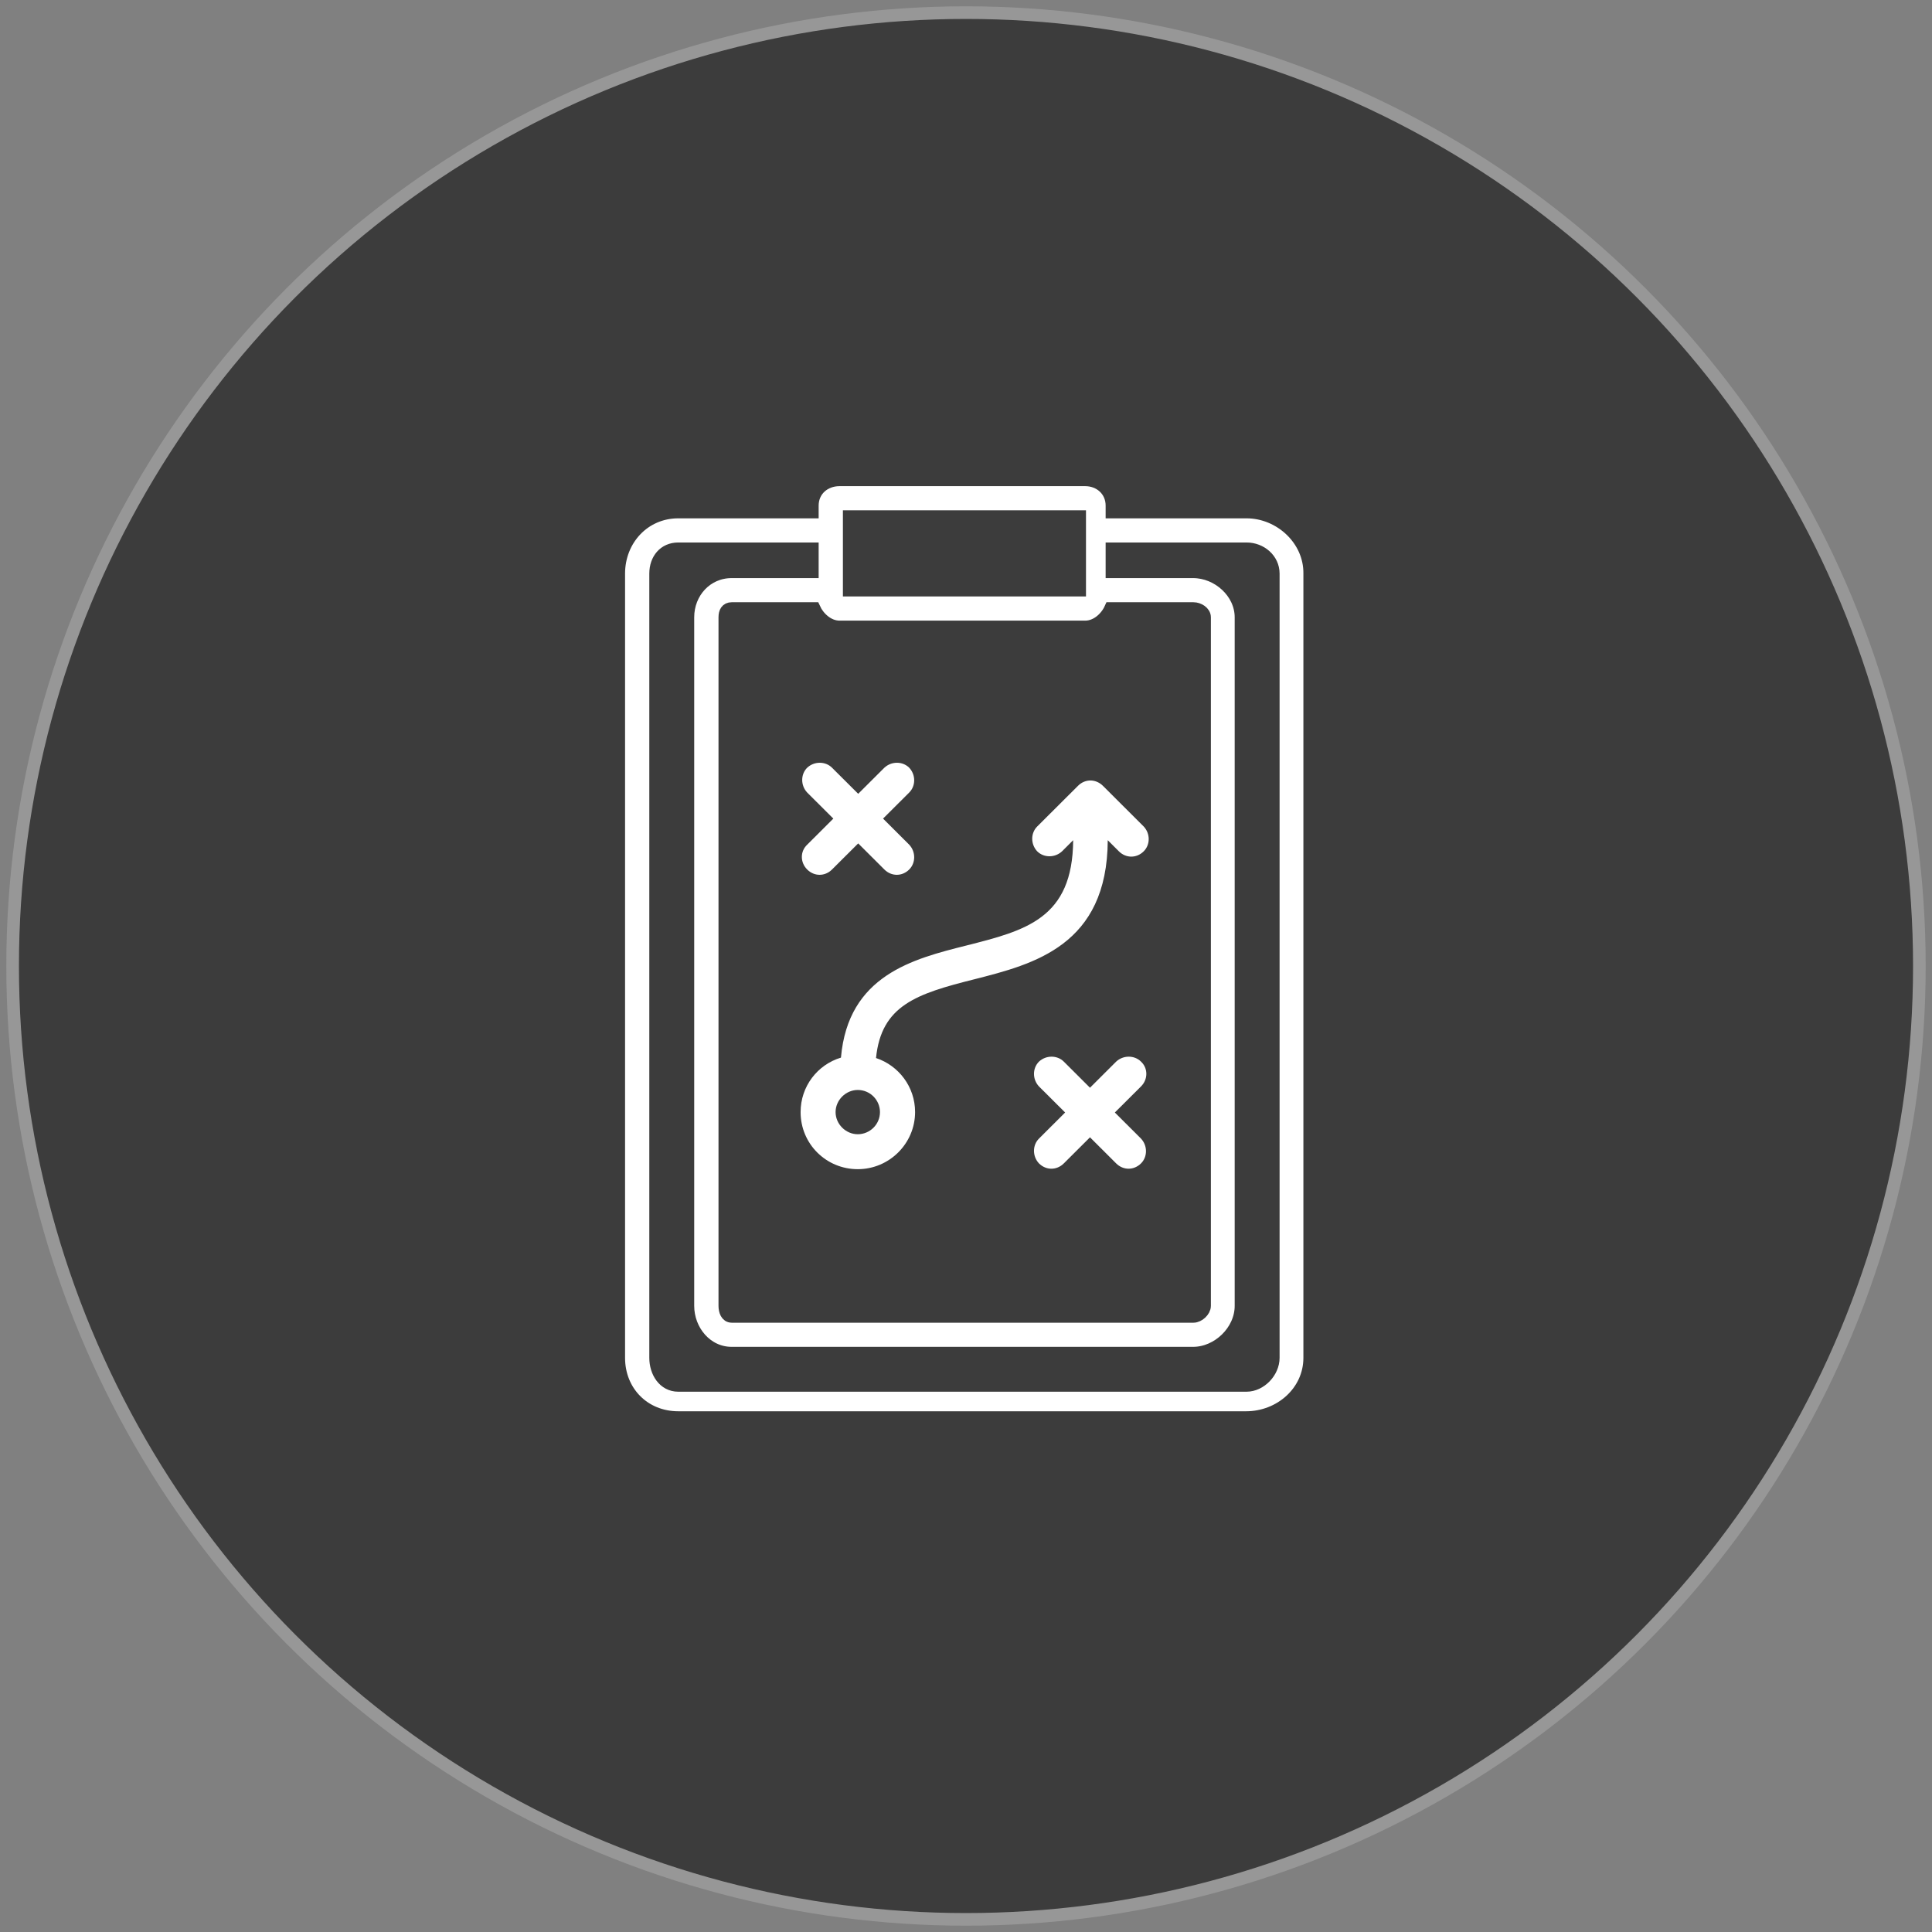
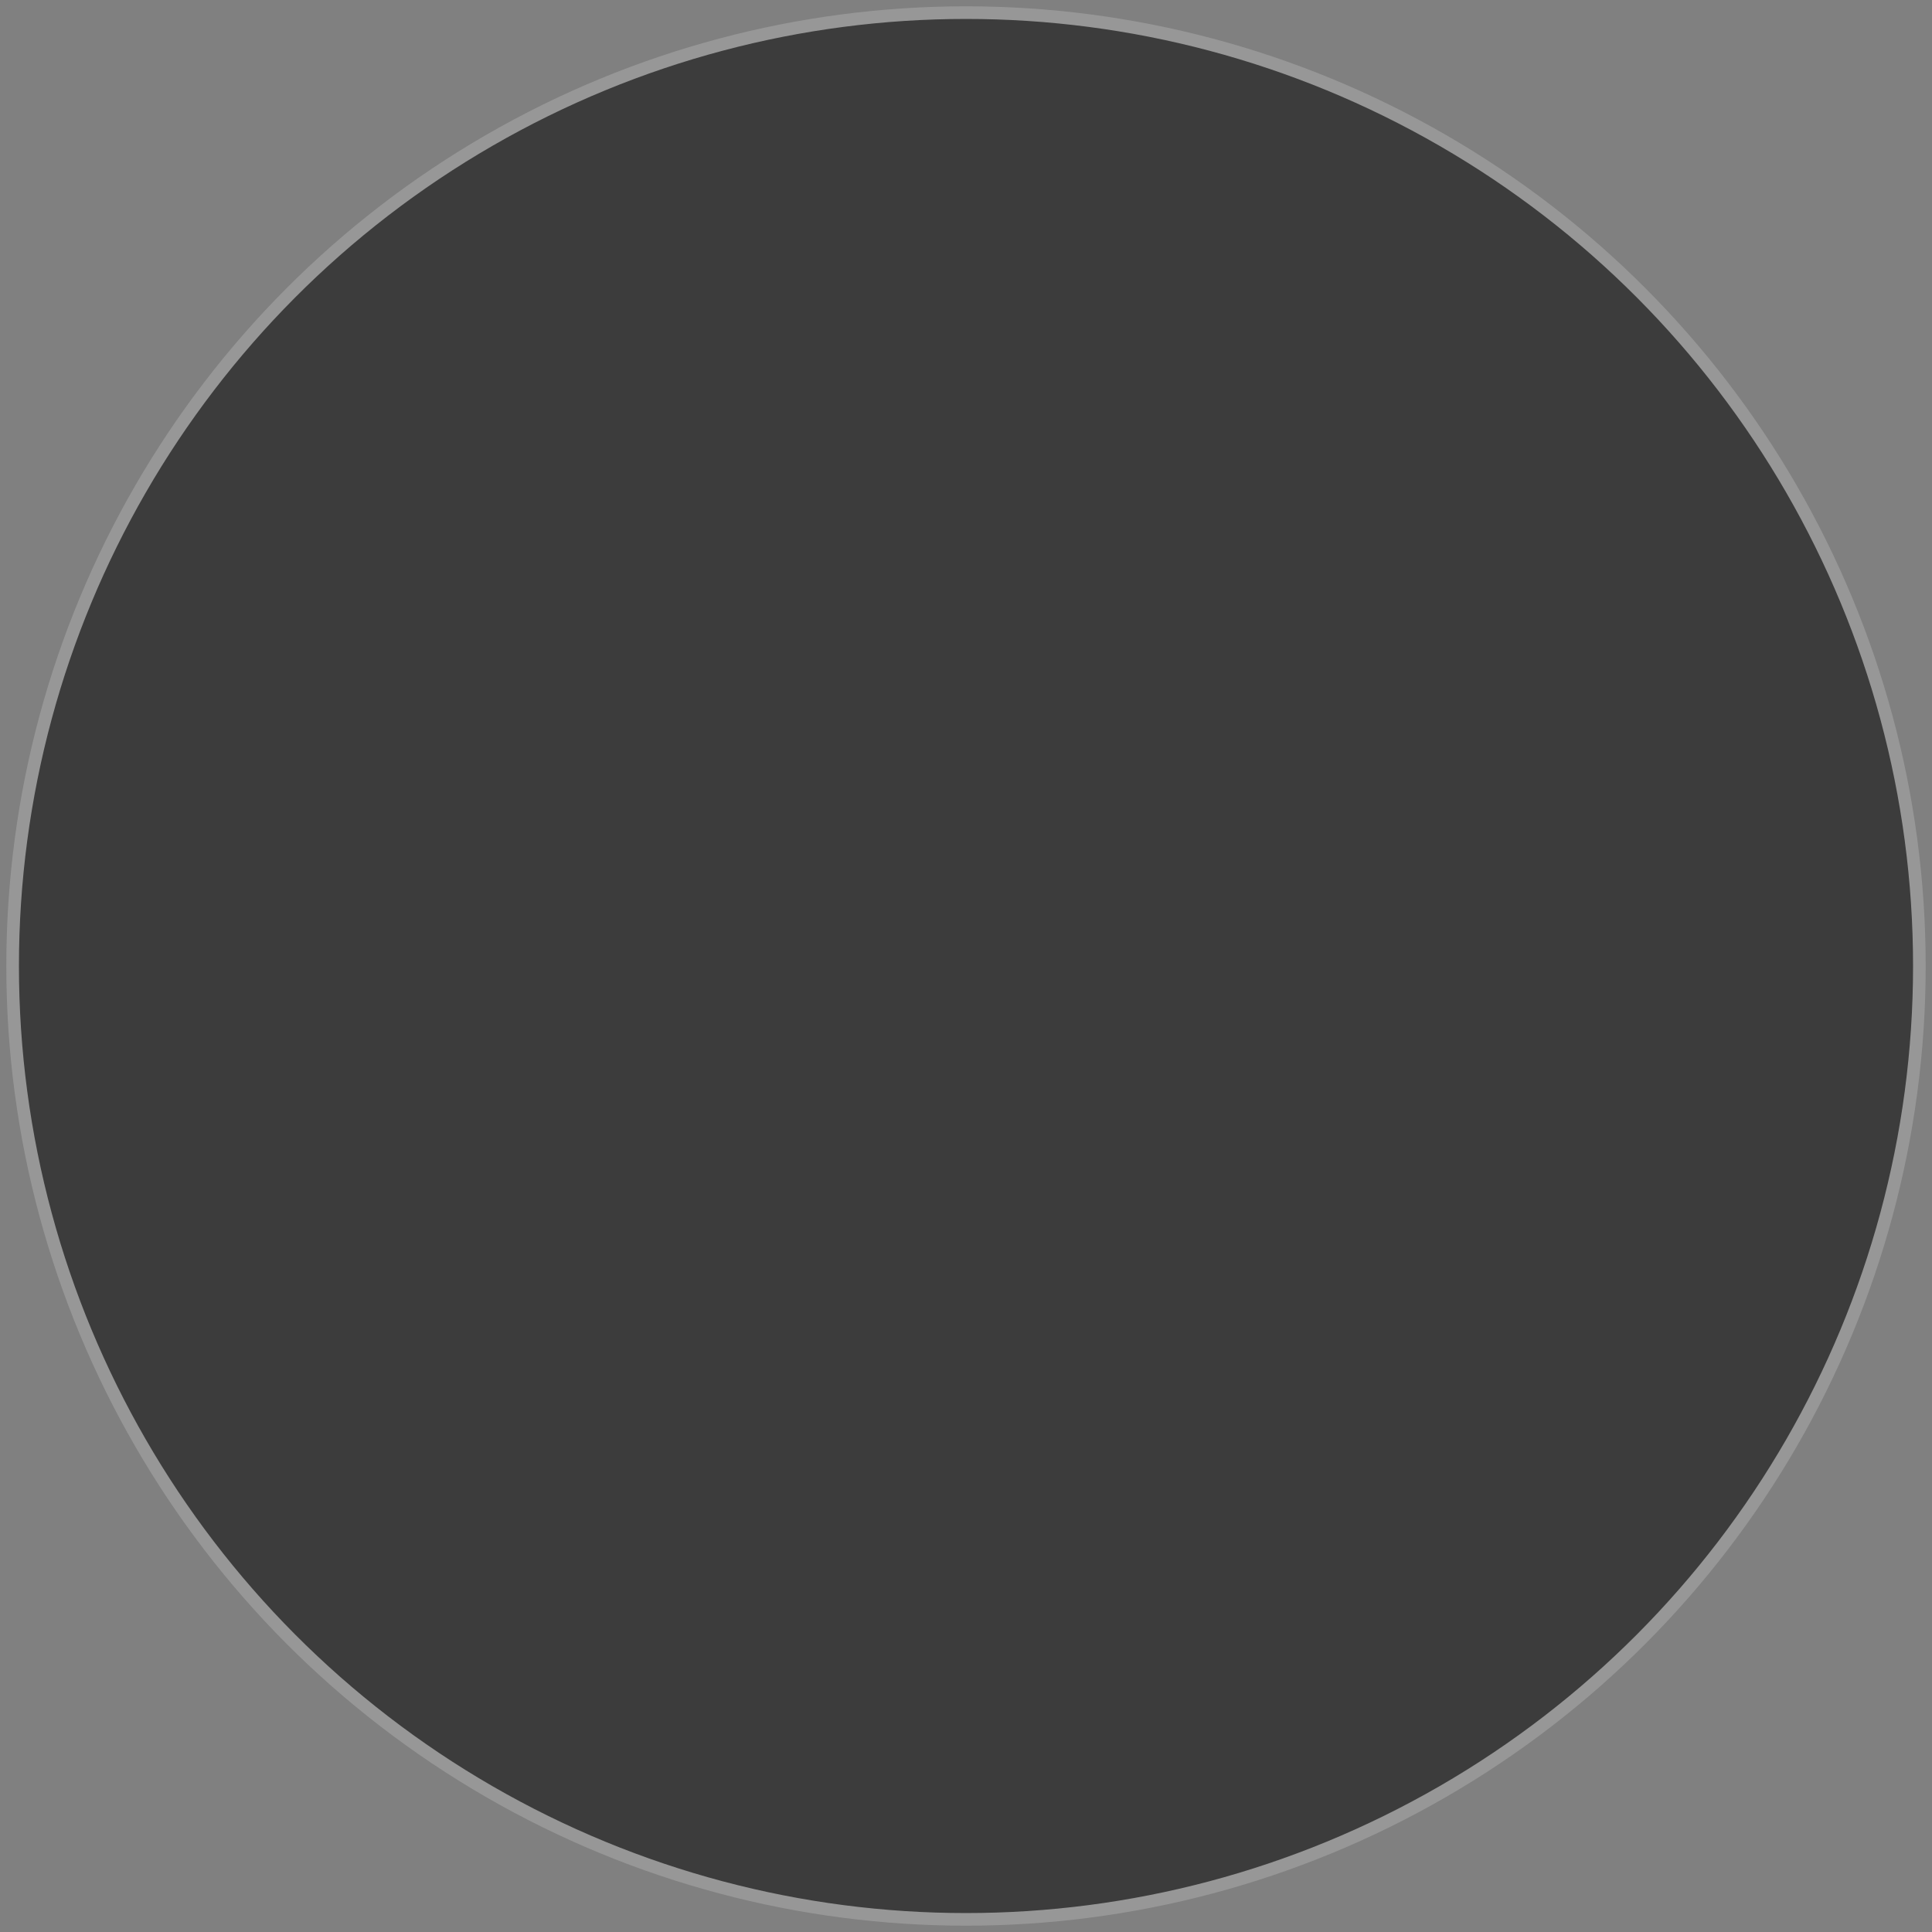
<svg xmlns="http://www.w3.org/2000/svg" width="153px" height="153px" viewBox="0 0 153 153" version="1.1">
  <rect x="0" y="0" width="153" height="153" fill="#808080" stroke="none" />
  <title>icon-planning</title>
  <desc>Created with Sketch.</desc>
  <defs />
  <g id="-" stroke="none" stroke-width="1" fill="none" fill-rule="evenodd">
    <g id="Services" transform="translate(-150, -2632)">
      <g id="icon-planning" transform="translate(151, 2633)">
        <ellipse id="Oval-2-Copy-6" stroke="#979797" fill="#3C3C3C" cx="75.5" cy="75.5" rx="75.5" ry="75.5" />
        <g id="Page-1" transform="translate(48, 37)" fill="#FFFFFF">
-           <path d="M49.717,2.548 L39.058,2.548 L39.058,2.039 C39.058,0.835 38.108,0 36.941,0 L17.483,0 C16.276,0 15.331,0.835 15.331,2.039 L15.331,2.548 L4.712,2.548 C2.006,2.548 0,4.733 0,7.427 L0,69.529 C0,72.223 2.006,74.262 4.712,74.262 L49.682,74.262 C52.383,74.262 54.719,72.223 54.719,69.529 L54.719,7.427 C54.754,4.733 52.378,2.548 49.717,2.548 Z M15.477,10.193 C15.809,10.921 16.572,11.649 17.483,11.649 L36.941,11.649 C37.856,11.649 38.619,10.921 38.946,10.193 L45.517,10.193 C45.916,10.193 46.393,10.485 46.393,10.882 L46.393,65.413 C46.393,65.811 45.916,66.248 45.517,66.248 L8.946,66.248 C8.547,66.248 8.4,65.811 8.4,65.413 L8.4,10.882 C8.4,10.485 8.547,10.193 8.946,10.193 L15.477,10.193 Z M36.502,2.913 L36.502,8.736 L18.252,8.736 L18.252,3.97 L18.252,3.97 L18.252,3.97 L18.252,2.913 L36.502,2.913 Z M51.834,69.529 C51.834,70.655 50.812,71.713 49.717,71.713 L4.712,71.713 C3.582,71.713 2.92,70.655 2.92,69.529 L2.92,7.427 C2.92,6.301 3.612,5.461 4.712,5.461 L15.331,5.461 L15.331,7.281 L8.946,7.281 C6.936,7.281 5.476,8.921 5.476,10.882 L5.476,65.413 C5.476,67.379 6.936,69.16 8.941,69.16 L45.482,69.16 C47.453,69.16 49.278,67.413 49.278,65.413 L49.278,10.882 C49.278,8.916 47.453,7.281 45.482,7.281 L39.058,7.281 L39.058,5.461 L49.717,5.461 C50.846,5.461 51.834,6.296 51.834,7.427 L51.834,69.529 Z" id="Fill-1" stroke="#3C3C3C" />
-           <path d="M14.922,30.857 C15.203,31.138 15.555,31.278 15.906,31.278 C16.258,31.278 16.61,31.138 16.89,30.857 L18.963,28.791 L21.034,30.857 C21.316,31.138 21.668,31.278 22.019,31.278 C22.371,31.278 22.722,31.138 23.003,30.857 C23.528,30.334 23.528,29.454 23.003,28.894 L20.931,26.827 L23.003,24.762 C23.528,24.237 23.528,23.359 23.003,22.798 C22.478,22.274 21.597,22.274 21.034,22.798 L18.963,24.863 L16.89,22.798 C16.366,22.274 15.484,22.274 14.922,22.798 C14.397,23.321 14.397,24.2 14.922,24.762 L16.994,26.827 L14.922,28.894 C14.36,29.422 14.36,30.296 14.922,30.857 Z" id="Fill-2" />
-           <path d="M41.36,46.073 C40.834,45.55 39.953,45.55 39.39,46.073 L37.319,48.14 L35.247,46.073 C34.722,45.55 33.84,45.55 33.278,46.073 C32.753,46.597 32.753,47.475 33.278,48.037 L35.35,50.102 L33.278,52.169 C32.753,52.692 32.753,53.572 33.278,54.132 C33.56,54.413 33.911,54.553 34.263,54.553 C34.614,54.553 34.966,54.413 35.247,54.132 L37.319,52.066 L39.39,54.132 C39.672,54.413 40.024,54.553 40.374,54.553 C40.726,54.553 41.078,54.413 41.36,54.132 C41.884,53.609 41.884,52.73 41.36,52.169 L39.287,50.102 L41.36,48.037 C41.922,47.475 41.922,46.597 41.36,46.073 Z" id="Fill-3" />
-           <path d="M18.929,54.59 C21.424,54.59 23.468,52.557 23.468,50.065 C23.468,48.064 22.164,46.382 20.374,45.788 C20.795,41.617 23.571,40.702 28.178,39.547 C32.856,38.355 38.687,36.882 38.726,28.538 L39.606,29.417 C39.887,29.698 40.239,29.838 40.59,29.838 C40.942,29.838 41.294,29.698 41.574,29.417 C42.1,28.894 42.1,28.014 41.574,27.454 L38.34,24.228 C38.097,23.985 37.74,23.808 37.356,23.808 C37.005,23.808 36.653,23.948 36.372,24.228 L33.137,27.454 C32.613,27.977 32.613,28.856 33.137,29.417 C33.663,29.941 34.544,29.941 35.106,29.417 L35.987,28.538 C35.95,34.746 32.228,35.69 27.513,36.882 C23.331,37.934 18.161,39.229 17.598,45.755 C15.732,46.316 14.402,48.037 14.402,50.065 C14.397,52.594 16.431,54.59 18.929,54.59 Z M18.929,48.317 C19.914,48.317 20.687,49.121 20.687,50.07 C20.687,51.051 19.881,51.823 18.929,51.823 C17.978,51.823 17.172,51.019 17.172,50.07 C17.172,49.121 17.978,48.317 18.929,48.317 Z" id="Fill-4" />
-         </g>
+           </g>
      </g>
    </g>
  </g>
</svg>